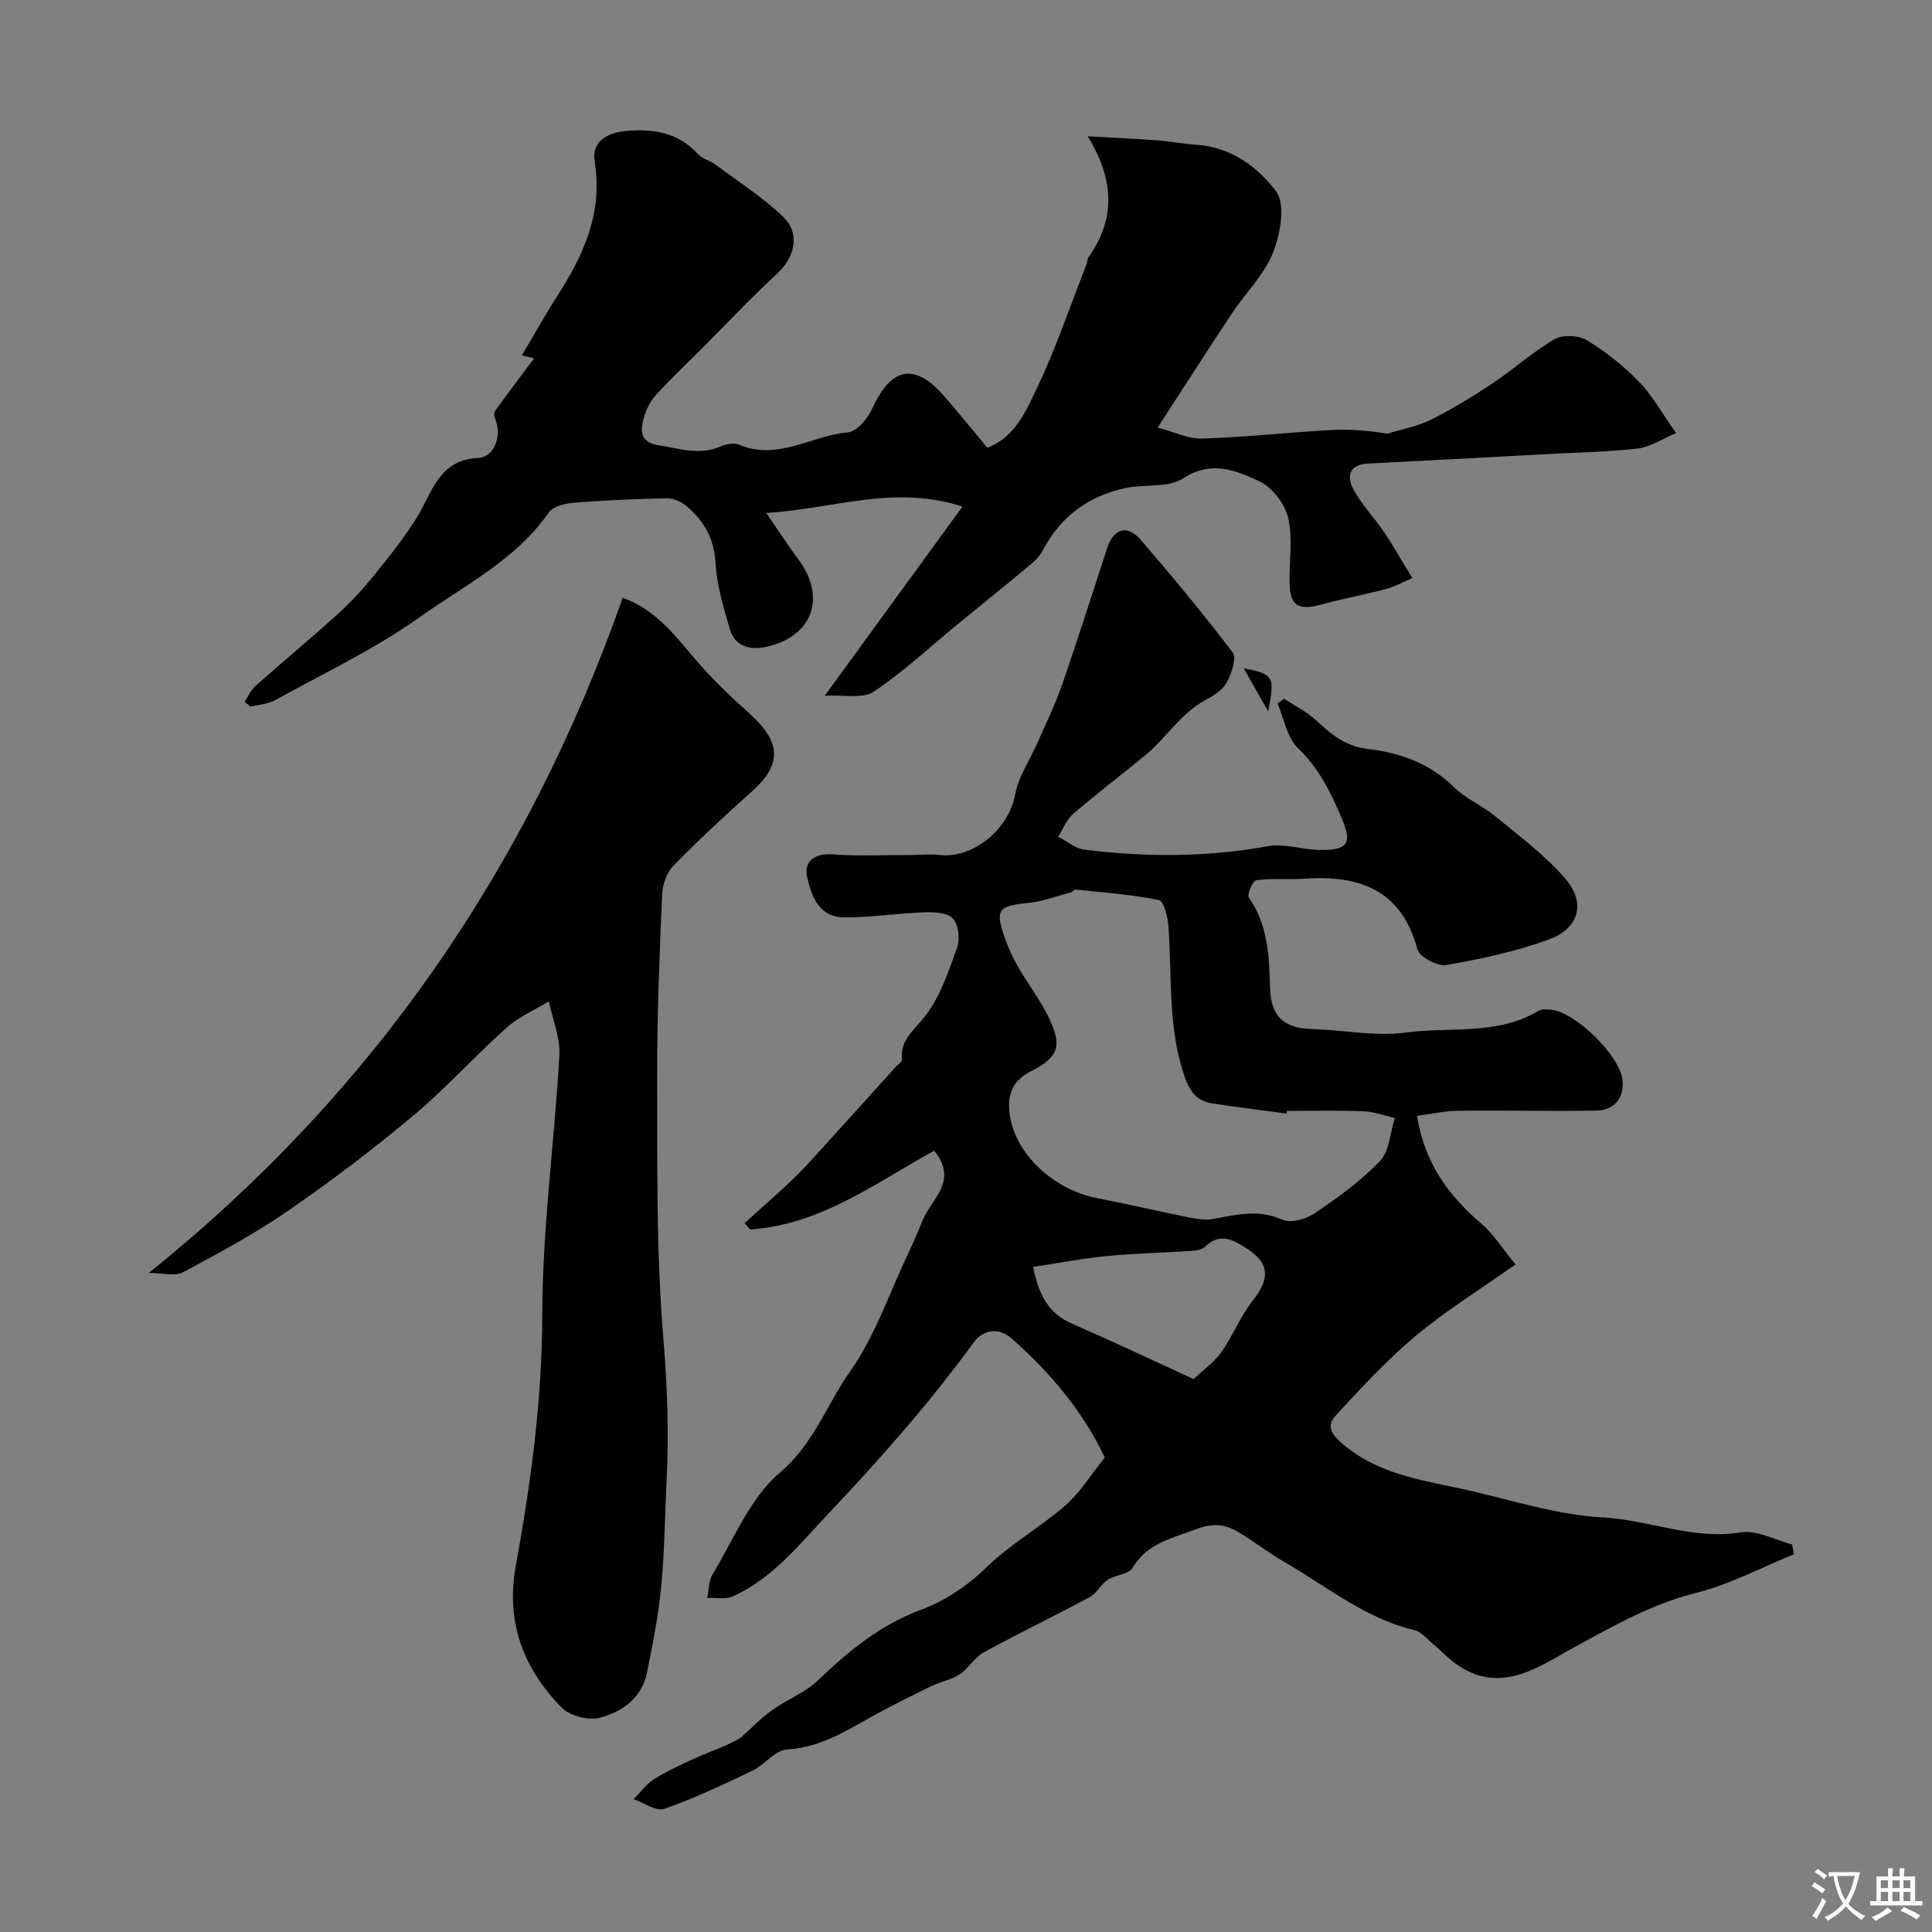
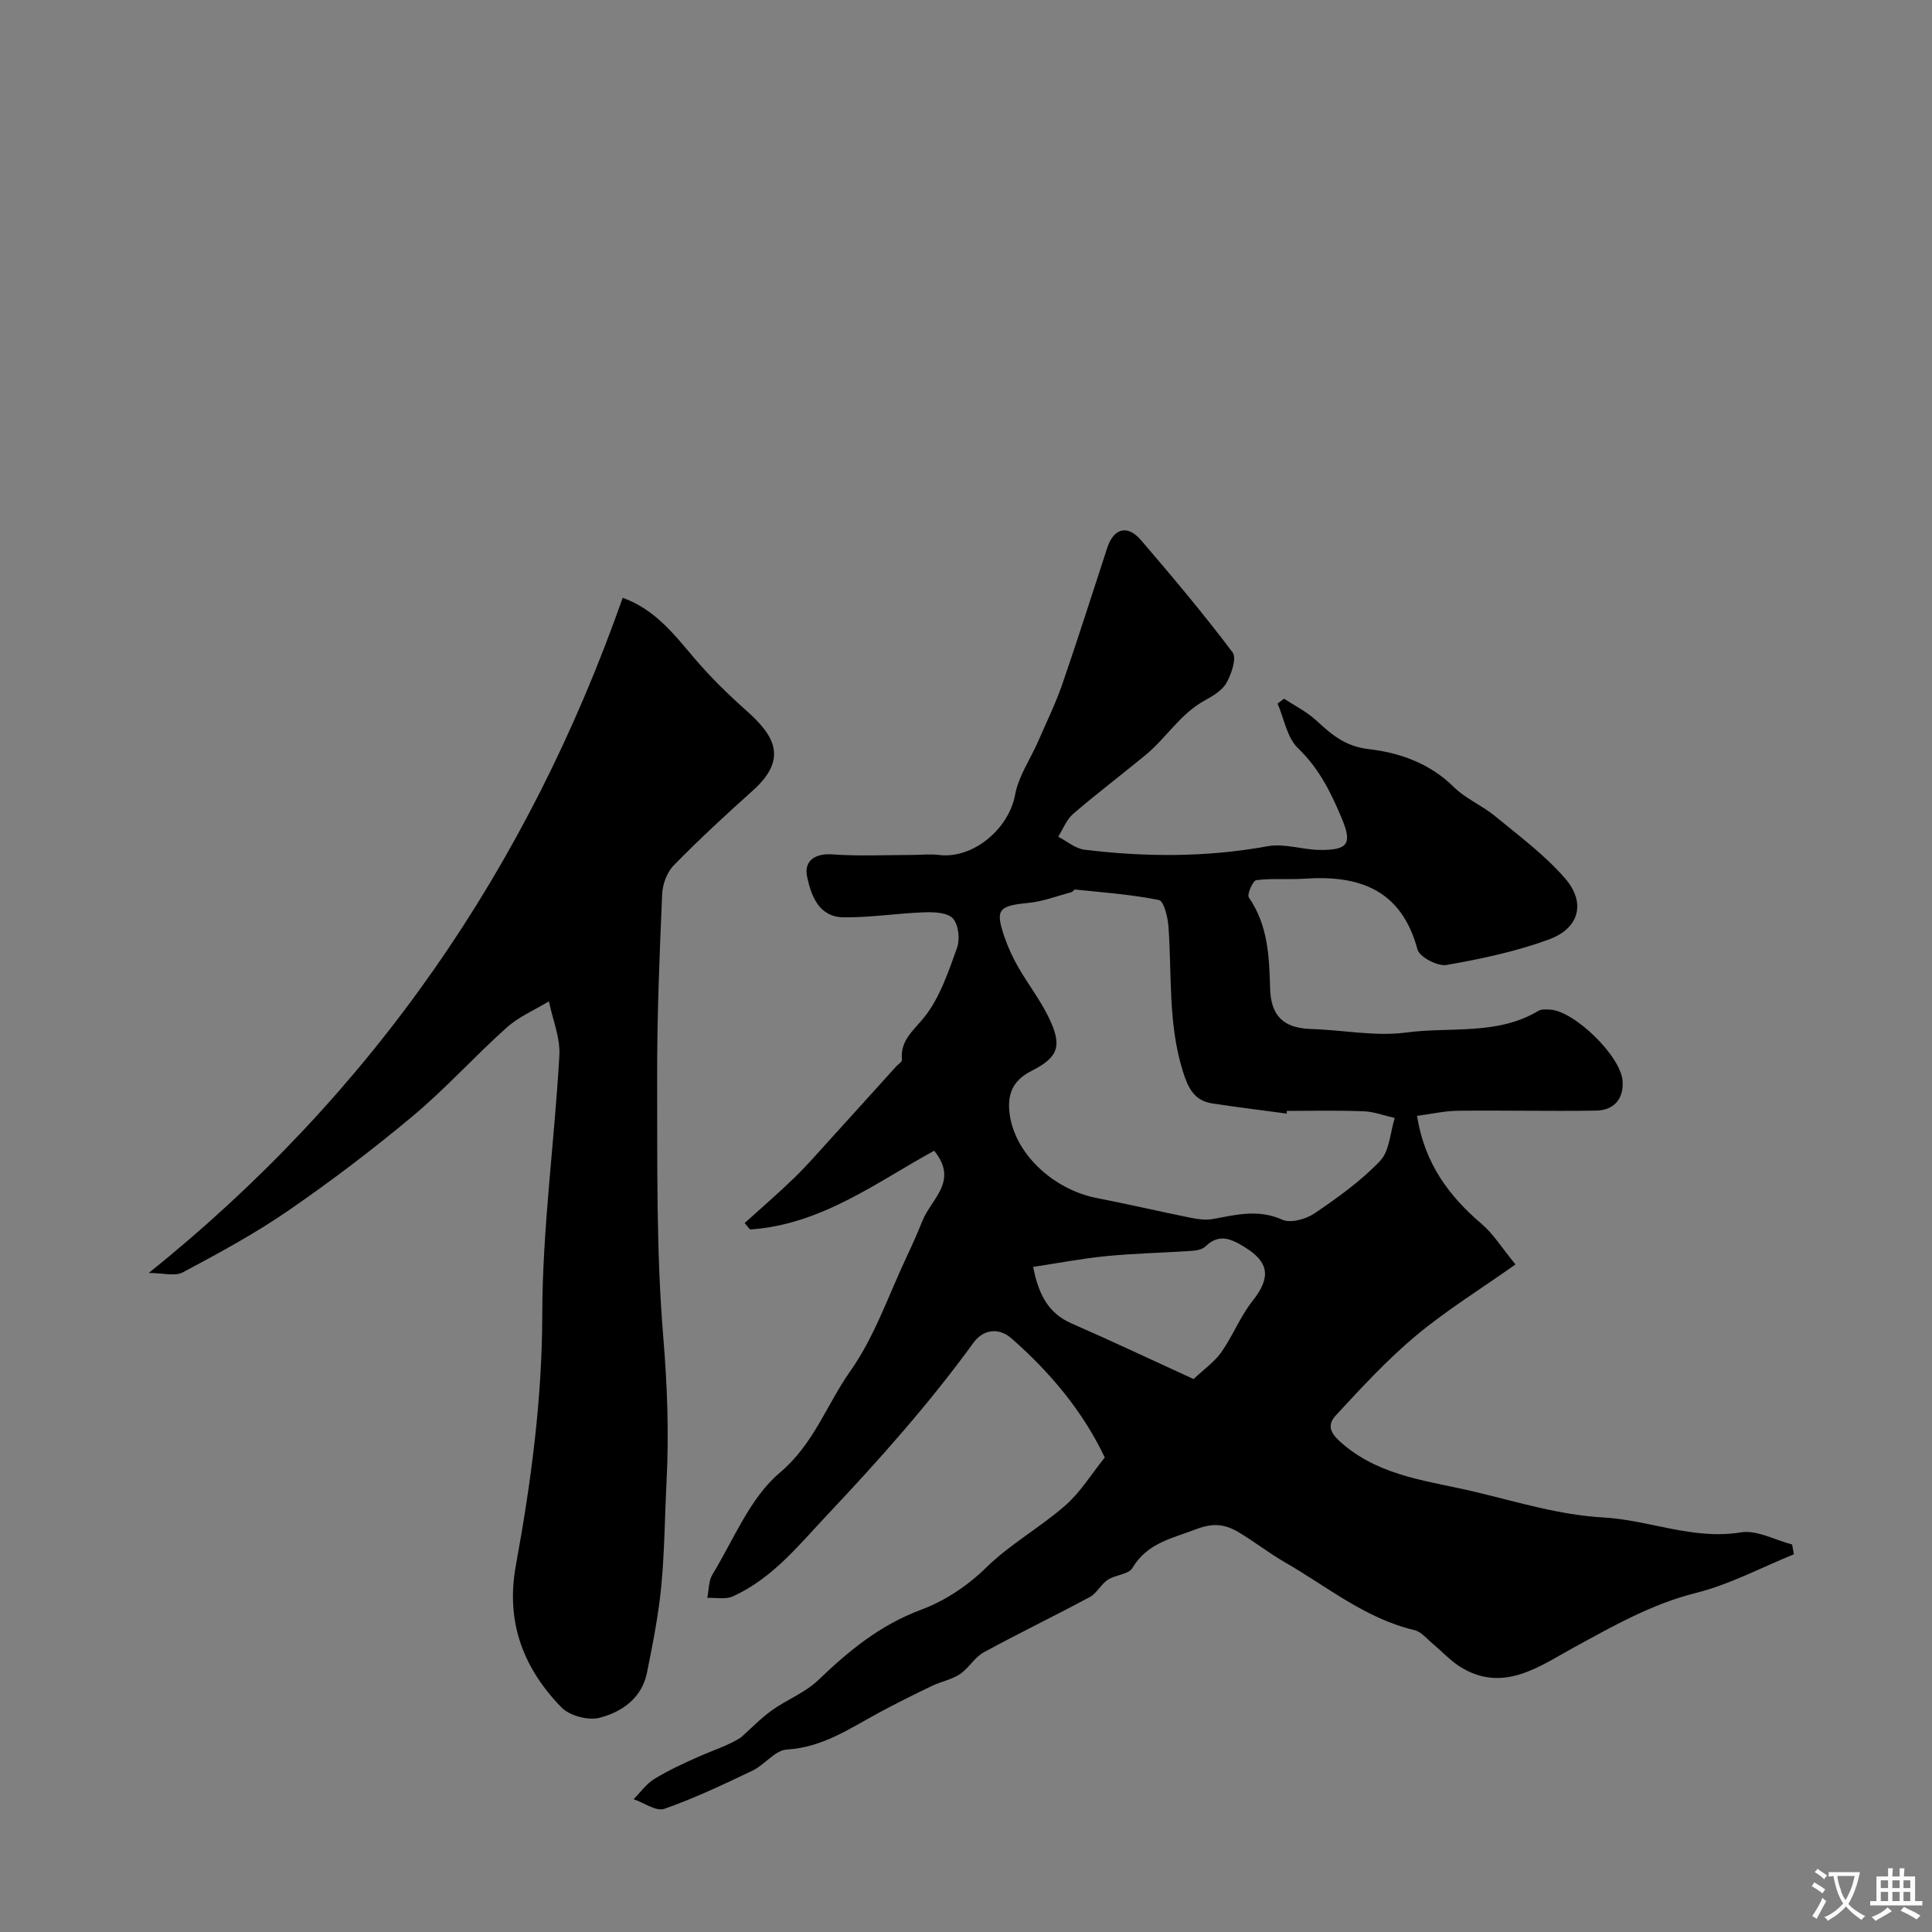
<svg xmlns="http://www.w3.org/2000/svg" enable-background="new 0 0 400 400" viewBox="0 0 400 400">
  <rect x="0" y="0" width="400" height="400" fill="#808080" stroke="none" />
  <g fill="#000001">
    <path d="m193.41 238.25c-11.72 6.37-23.28 15.31-38.11 16.3-.38-.44-.76-.88-1.14-1.32 3.46-3.14 7.01-6.19 10.36-9.44 2.64-2.57 5.05-5.37 7.54-8.1 4.49-4.93 8.95-9.89 13.42-14.83.44-.49 1.3-1.01 1.26-1.44-.4-4.11 2.45-6.07 4.7-8.92 3.18-4.03 4.92-9.31 6.7-14.25.64-1.78.33-4.76-.83-6.07-1.08-1.23-3.86-1.37-5.87-1.3-5.6.19-11.2 1.11-16.79 1.04-5.03-.06-6.66-4.28-7.54-8.36-.74-3.41 1.74-4.92 5.22-4.67 5.48.4 11 .12 16.51.12 1.85 0 3.73-.23 5.56 0 7.07.88 14.49-5.42 15.77-12.48.69-3.8 3.12-7.28 4.71-10.92 1.73-3.97 3.65-7.89 5.06-11.97 3.24-9.36 6.21-18.8 9.3-28.21 1.33-4.06 4.17-4.87 6.96-1.63 6.52 7.59 12.97 15.27 18.99 23.26.89 1.18-.22 4.46-1.25 6.3-.88 1.58-2.82 2.74-4.52 3.67-5.04 2.75-7.95 7.74-12.22 11.27-4.98 4.1-10.13 8-15.02 12.21-1.37 1.18-2.08 3.12-3.09 4.72 1.81.93 3.54 2.46 5.43 2.69 12.67 1.55 25.3 1.59 37.95-.72 3.42-.63 7.16.73 10.76.77 6 .08 6.74-1.39 4.51-6.68-2.24-5.31-4.67-10.23-9-14.38-2.28-2.18-2.88-6.11-4.23-9.25.45-.33.9-.67 1.35-1 2.22 1.47 4.67 2.68 6.6 4.45 3.19 2.93 5.98 5.42 10.95 5.99 6.32.73 12.63 2.93 17.57 7.83 2.45 2.43 5.88 3.83 8.57 6.05 5 4.12 10.3 8.05 14.5 12.9 4.35 5.03 2.92 10.33-3.37 12.63-6.81 2.49-14.03 4.03-21.2 5.28-1.84.32-5.59-1.65-6.01-3.23-3.32-12.35-12-15.41-23.35-14.64-3.34.23-6.72-.12-10.02.31-.71.09-1.97 2.98-1.54 3.59 3.98 5.74 4.22 12.27 4.4 18.81.16 5.68 2.75 8.23 8.46 8.41 6.6.2 13.32 1.59 19.76.73 9.11-1.22 18.82.63 27.32-4.48.64-.38 1.62-.3 2.43-.26 5.05.28 14.67 9.65 15.01 14.78.25 3.77-1.83 6.07-5.51 6.13-9.53.15-19.06-.08-28.59.03-2.77.03-5.53.68-8.46 1.06 1.58 9.92 6.63 16.61 13.4 22.39 2.43 2.08 4.18 4.95 6.99 8.37-7.25 5.12-14.31 9.49-20.63 14.76-5.96 4.98-11.27 10.76-16.56 16.48-2.19 2.36-.76 4.12 1.7 6.17 8 6.64 17.91 7.45 27.32 9.72 8.7 2.09 17.46 4.77 26.29 5.25 9.58.52 18.64 4.72 28.53 3.09 3.31-.55 7.07 1.59 10.62 2.51.12.68.25 1.36.37 2.03-6.74 2.73-13.29 6.25-20.28 8-9.2 2.31-17.03 6.8-25.22 11.26-7 3.81-14.77 9.71-23.75 3.93-1.98-1.27-3.61-3.08-5.44-4.59-1.25-1.04-2.43-2.56-3.88-2.9-10.19-2.41-18.13-9.06-26.91-14.1-3.25-1.87-6.22-4.22-9.44-6.14-2.79-1.66-5.19-2.05-8.89-.64-5.06 1.93-10.07 2.85-13.16 8.03-.79 1.33-3.51 1.39-5.08 2.42-1.42.94-2.27 2.8-3.73 3.58-7.26 3.91-14.7 7.48-21.94 11.44-1.91 1.04-3.12 3.3-4.96 4.53-1.69 1.13-3.86 1.51-5.72 2.4-3.77 1.81-7.51 3.67-11.19 5.66-6 3.26-11.62 7.11-18.91 7.54-2.44.14-4.59 3.16-7.11 4.37-5.99 2.86-12.01 5.72-18.26 7.91-1.68.59-4.22-1.27-6.36-2 1.43-1.43 2.66-3.2 4.34-4.22 3-1.82 6.23-3.31 9.45-4.72 2.94-1.28 6.01-2.27 8.42-3.83 2.13-1.89 4.11-3.97 6.41-5.62 3.11-2.23 6.9-3.66 9.61-6.26 6.33-6.07 12.77-11.39 21.29-14.57 4.75-1.77 9.49-4.81 13.51-8.76 4.92-4.82 11.15-8.28 16.36-12.84 3.11-2.72 5.35-6.43 8.16-9.92-4.46-9.44-11.26-17.62-19.36-24.7-2.49-2.18-5.72-1.95-7.82.94-9.13 12.55-19.37 24.08-30.03 35.38-6.1 6.47-11.51 13.35-19.75 17.12-1.51.69-3.54.25-5.33.33.33-1.63.25-3.51 1.06-4.84 4.41-7.23 7.76-15.86 13.94-21.07 7.07-5.96 9.71-14.12 14.59-21.02 5.11-7.23 8.03-16.01 11.88-24.12 1.1-2.33 2.13-4.69 3.09-7.08 1.88-4.57 7.51-8.19 2.41-14.45zm72.99-8.25c.01.19.01.37.02.56-5.15-.7-10.31-1.32-15.45-2.11-3.76-.58-5.01-3.25-6.09-6.71-3.06-9.82-2.25-19.93-2.96-29.92-.14-1.94-.97-5.28-1.98-5.48-5.68-1.15-11.52-1.56-17.31-2.17-.25-.03-.51.46-.81.54-2.94.79-5.86 1.93-8.85 2.22-6.28.62-6.98 1.34-4.97 7.16.74 2.14 1.71 4.23 2.84 6.19 2.03 3.53 4.57 6.79 6.32 10.44 2.79 5.81 2.01 8.15-3.56 10.98-3.61 1.83-4.99 4.39-4.63 8.33.78 8.68 9.13 16.26 18.05 18 6.49 1.26 12.93 2.77 19.42 4.08 1.51.3 3.14.55 4.62.28 4.82-.87 9.43-2.11 14.4.13 1.73.78 4.91-.09 6.69-1.3 4.79-3.25 9.6-6.69 13.57-10.85 1.97-2.06 2.09-5.88 3.05-8.9-2.15-.49-4.28-1.31-6.44-1.39-5.31-.22-10.62-.08-15.93-.08zm-19.28 55.52c2.13-2.02 4.31-3.53 5.75-5.57 2.38-3.39 3.92-7.41 6.48-10.64 3.8-4.8 3.44-7.96-1.61-11.08-2.87-1.77-5.32-2.91-8.18-.16-.62.6-1.78.84-2.71.9-5.91.4-11.85.52-17.75 1.09-5.07.49-10.09 1.47-15.2 2.24 1.17 5.95 3.27 9.66 7.99 11.72 8.51 3.72 16.91 7.69 25.23 11.5z" />
-     <path d="m110.59 74.18c-.19-.04-1.11-.26-2.54-.59 2.43-4.11 4.65-8.15 7.14-12.01 5.52-8.56 9.68-17.37 7.93-28.07-.71-4.38 2.84-6.07 6.44-6.39 5.52-.5 10.82.25 14.91 4.75.92 1.01 2.52 1.37 3.66 2.21 4.72 3.51 9.74 6.72 13.96 10.75 3.66 3.49 2.5 8.42-1.16 11.79-5.37 4.95-10.37 10.28-15.53 15.45-3.23 3.23-6.56 6.38-9.63 9.75-1.15 1.26-2 2.98-2.46 4.64-.75 2.73-.85 5.17 3.16 5.76 4.26.63 8.38 2.13 12.7.21 1.14-.51 2.81-.8 3.88-.35 8 3.38 15.01-1.93 22.54-2.57 1.82-.16 4.06-2.85 4.98-4.88 3.27-7.2 7.86-10.64 14.81-2.72 3.02 3.45 5.89 7.03 9.03 10.78 5.64-2.08 7.96-7.47 10.23-12.23 3.98-8.34 6.95-17.17 10.33-25.79.18-.45.12-1.04.39-1.41 5.48-7.76 5.52-15.71-.15-25.04 5.49.31 9.89.5 14.29.83 2.77.21 5.53.75 8.3.93 7.1.47 12.67 4.65 16.4 9.65 2 2.67.89 8.82-.64 12.68-1.83 4.6-5.71 8.36-8.52 12.6-4.96 7.47-9.78 15.03-15.35 23.61 3.31.87 6.29 2.37 9.21 2.28 8.87-.27 17.71-1.27 26.58-1.76 3.98-.22 7.99.11 11.75.75 3.02-.93 6.22-1.49 9-2.88 4.44-2.22 8.72-4.83 12.86-7.59 4.35-2.9 8.27-6.49 12.77-9.09 1.69-.98 4.99-.82 6.7.22 3.89 2.36 7.56 5.29 10.75 8.55 2.75 2.82 4.7 6.41 7.71 10.67-3.12 1.31-5.45 2.91-7.94 3.19-6.06.7-12.19.8-18.29 1.13-12.53.67-25.07 1.37-37.61 1.99-3.94.19-4.34 2.75-3 5.28 1.68 3.17 4.3 5.83 6.33 8.84 1.92 2.83 3.6 5.83 5.89 9.58-1.9.81-3.61 1.78-5.45 2.27-4.4 1.17-8.9 1.97-13.29 3.19-4.83 1.34-6.58.33-6.67-4.42-.09-4.52.71-9.21-.29-13.5-.68-2.9-3.3-6.34-5.96-7.57-4.84-2.23-9.93-4.45-15.78-.61-3.07 2.01-7.93 1.16-11.89 2-7.68 1.62-13.49 5.88-17.18 12.93-.59 1.12-1.57 2.11-2.55 2.93-5.04 4.2-10.15 8.31-15.22 12.46-5.71 4.68-11.13 9.79-17.24 13.85-2.27 1.51-6.15.6-10.13.84 9.9-13.6 18.92-25.98 28.52-39.17-14.21-4.6-26.59.47-40.63 1.32 2.66 3.86 4.55 6.81 6.65 9.61 5.84 7.8 3.01 15.93-6.54 18.09-3.19.72-6.54.14-7.63-3.6-1.31-4.5-2.71-9.11-2.97-13.74-.29-5.11-2.44-8.8-6.1-11.85-1.05-.88-2.66-1.58-4-1.55-6.42.13-12.85.42-19.26.93-1.79.14-4.26.72-5.14 1.98-6.84 9.84-17.46 15.09-26.77 21.72-9.33 6.63-19.85 11.6-29.92 17.17-1.49.82-3.39.92-5.1 1.35-.4-.34-.8-.67-1.2-1.01.73-1.11 1.27-2.43 2.23-3.28 5.63-5 11.44-9.81 17.02-14.86 2.68-2.43 5.16-5.12 7.44-7.93 3.13-3.86 6.26-7.77 8.88-11.97 3.27-5.24 4.51-12.05 12.79-12.45 3.4-.17 4.93-4.71 3.52-8.03-.21-.49-.32-1.32-.06-1.68 2.71-3.74 5.47-7.39 8.11-10.92z" />
    <path d="m128.92 123.77c6.66 2.37 10.63 7.55 14.87 12.54 3.28 3.85 6.93 7.43 10.71 10.79 5.74 5.1 8.8 9.91 1.38 16.56-5.6 5.02-11.13 10.13-16.39 15.5-1.41 1.44-2.32 3.94-2.4 6-.54 12.59-1.07 25.19-1.03 37.79.05 17.95-.22 35.97 1.26 53.83.83 10.05 1.2 19.96.68 29.97-.37 7.25-.4 14.53-1.1 21.75-.58 5.97-1.76 11.9-2.95 17.8-1.06 5.28-5.18 8.15-9.82 9.35-2.35.61-6.2-.42-7.89-2.15-7.89-8.11-11.58-17.67-9.44-29.38 3.13-17.13 5.44-34.31 5.47-51.9.03-17.9 2.53-35.78 3.54-53.7.21-3.68-1.4-7.47-2.17-11.2-2.94 1.78-6.23 3.18-8.74 5.43-6.61 5.91-12.57 12.57-19.36 18.25-8.29 6.94-16.93 13.5-25.83 19.63-6.93 4.78-14.4 8.81-21.84 12.79-1.65.88-4.18.13-7.07.13 46.28-37.14 78.42-83.75 98.12-139.78z" />
-     <path d="m262.57 147.29c-1.91-3.37-3.36-5.92-5.08-8.93 6.25 1.24 6.47 1.61 5.08 8.93z" />
  </g>
  <path d="m377.9 391.2c-.2.3-.4.5-.6.8-.7-.6-1.4-1-2.2-1.5.2-.3.4-.5.5-.8.6.4 1.4.8 2.3 1.5zm-1.8 6.1c-.2-.2-.5-.4-.9-.6.4-.6.8-1.2 1.2-1.9s.7-1.3.9-1.9c.3.3.5.5.8.7-.7 1.3-1.4 2.6-2 3.7zm2.2-9c-.3.3-.5.5-.6.8-.6-.6-1.3-1.1-2-1.5.3-.3.5-.5.6-.7.6.5 1.3.9 2 1.4zm.3.2v-.9h2 4.5c-.3 1.3-.6 2.5-1 3.6s-.9 2.1-1.4 3c.4.5 1 1 1.6 1.4s1.2.8 1.9 1.1c-.3.2-.5.4-.8.8-.4-.3-1-.7-1.6-1.2s-1.2-1.1-1.6-1.6c-.5.6-1.1 1.1-1.7 1.6s-1.4.9-2.1 1.4c-.1-.3-.3-.5-.7-.8.6-.2 1.2-.5 1.9-1s1.4-1.1 2-1.8c-.5-.8-.9-1.6-1.2-2.5s-.6-2-.8-3.2c-.4.1-.7.1-1 .1zm2.5 2.7c.2 1 .7 1.7 1 2.2.3-.5.6-1.1 1-2s.6-1.9.9-3h-3.2-.4c.1.9.3 1.8.7 2.8z" fill="#fafbfa" />
  <path d="m396.5 388.5v1.5 3.6h1.5v.9c-.4 0-1 0-1.7 0h-7.9c-.5 0-.9 0-1.2 0v-.9h1.3v-3.5c0-.7 0-1.2 0-1.6h2.4c0-.8 0-1.4 0-1.7h1c0 .3-.1.8-.1 1.7h1.5c0-.8 0-1.4 0-1.7h1c0 .3-.1.9-.1 1.7zm-8.2 9.2c-.2-.3-.5-.5-.8-.8.8-.3 1.4-.6 1.9-.9s1-.7 1.4-1.1c.3.3.6.5.9.8-1.6 1-2.8 1.6-3.4 2zm2.6-6.8v-1.6h-1.5v1.6zm0 2.7v-1.9h-1.5v1.9zm2.4-2.7v-1.6h-1.5v1.6zm0 2.7v-1.9h-1.5v1.9zm.2 2 .7-.8c.4.2.9.5 1.6.8s1.3.7 1.8 1c-.3.3-.5.5-.8.8-.4-.3-1.5-1-3.3-1.8zm2-4.7v-1.6h-1.4v1.6zm0 2.7v-1.9h-1.4v1.9z" fill="#fafbfa" />
</svg>